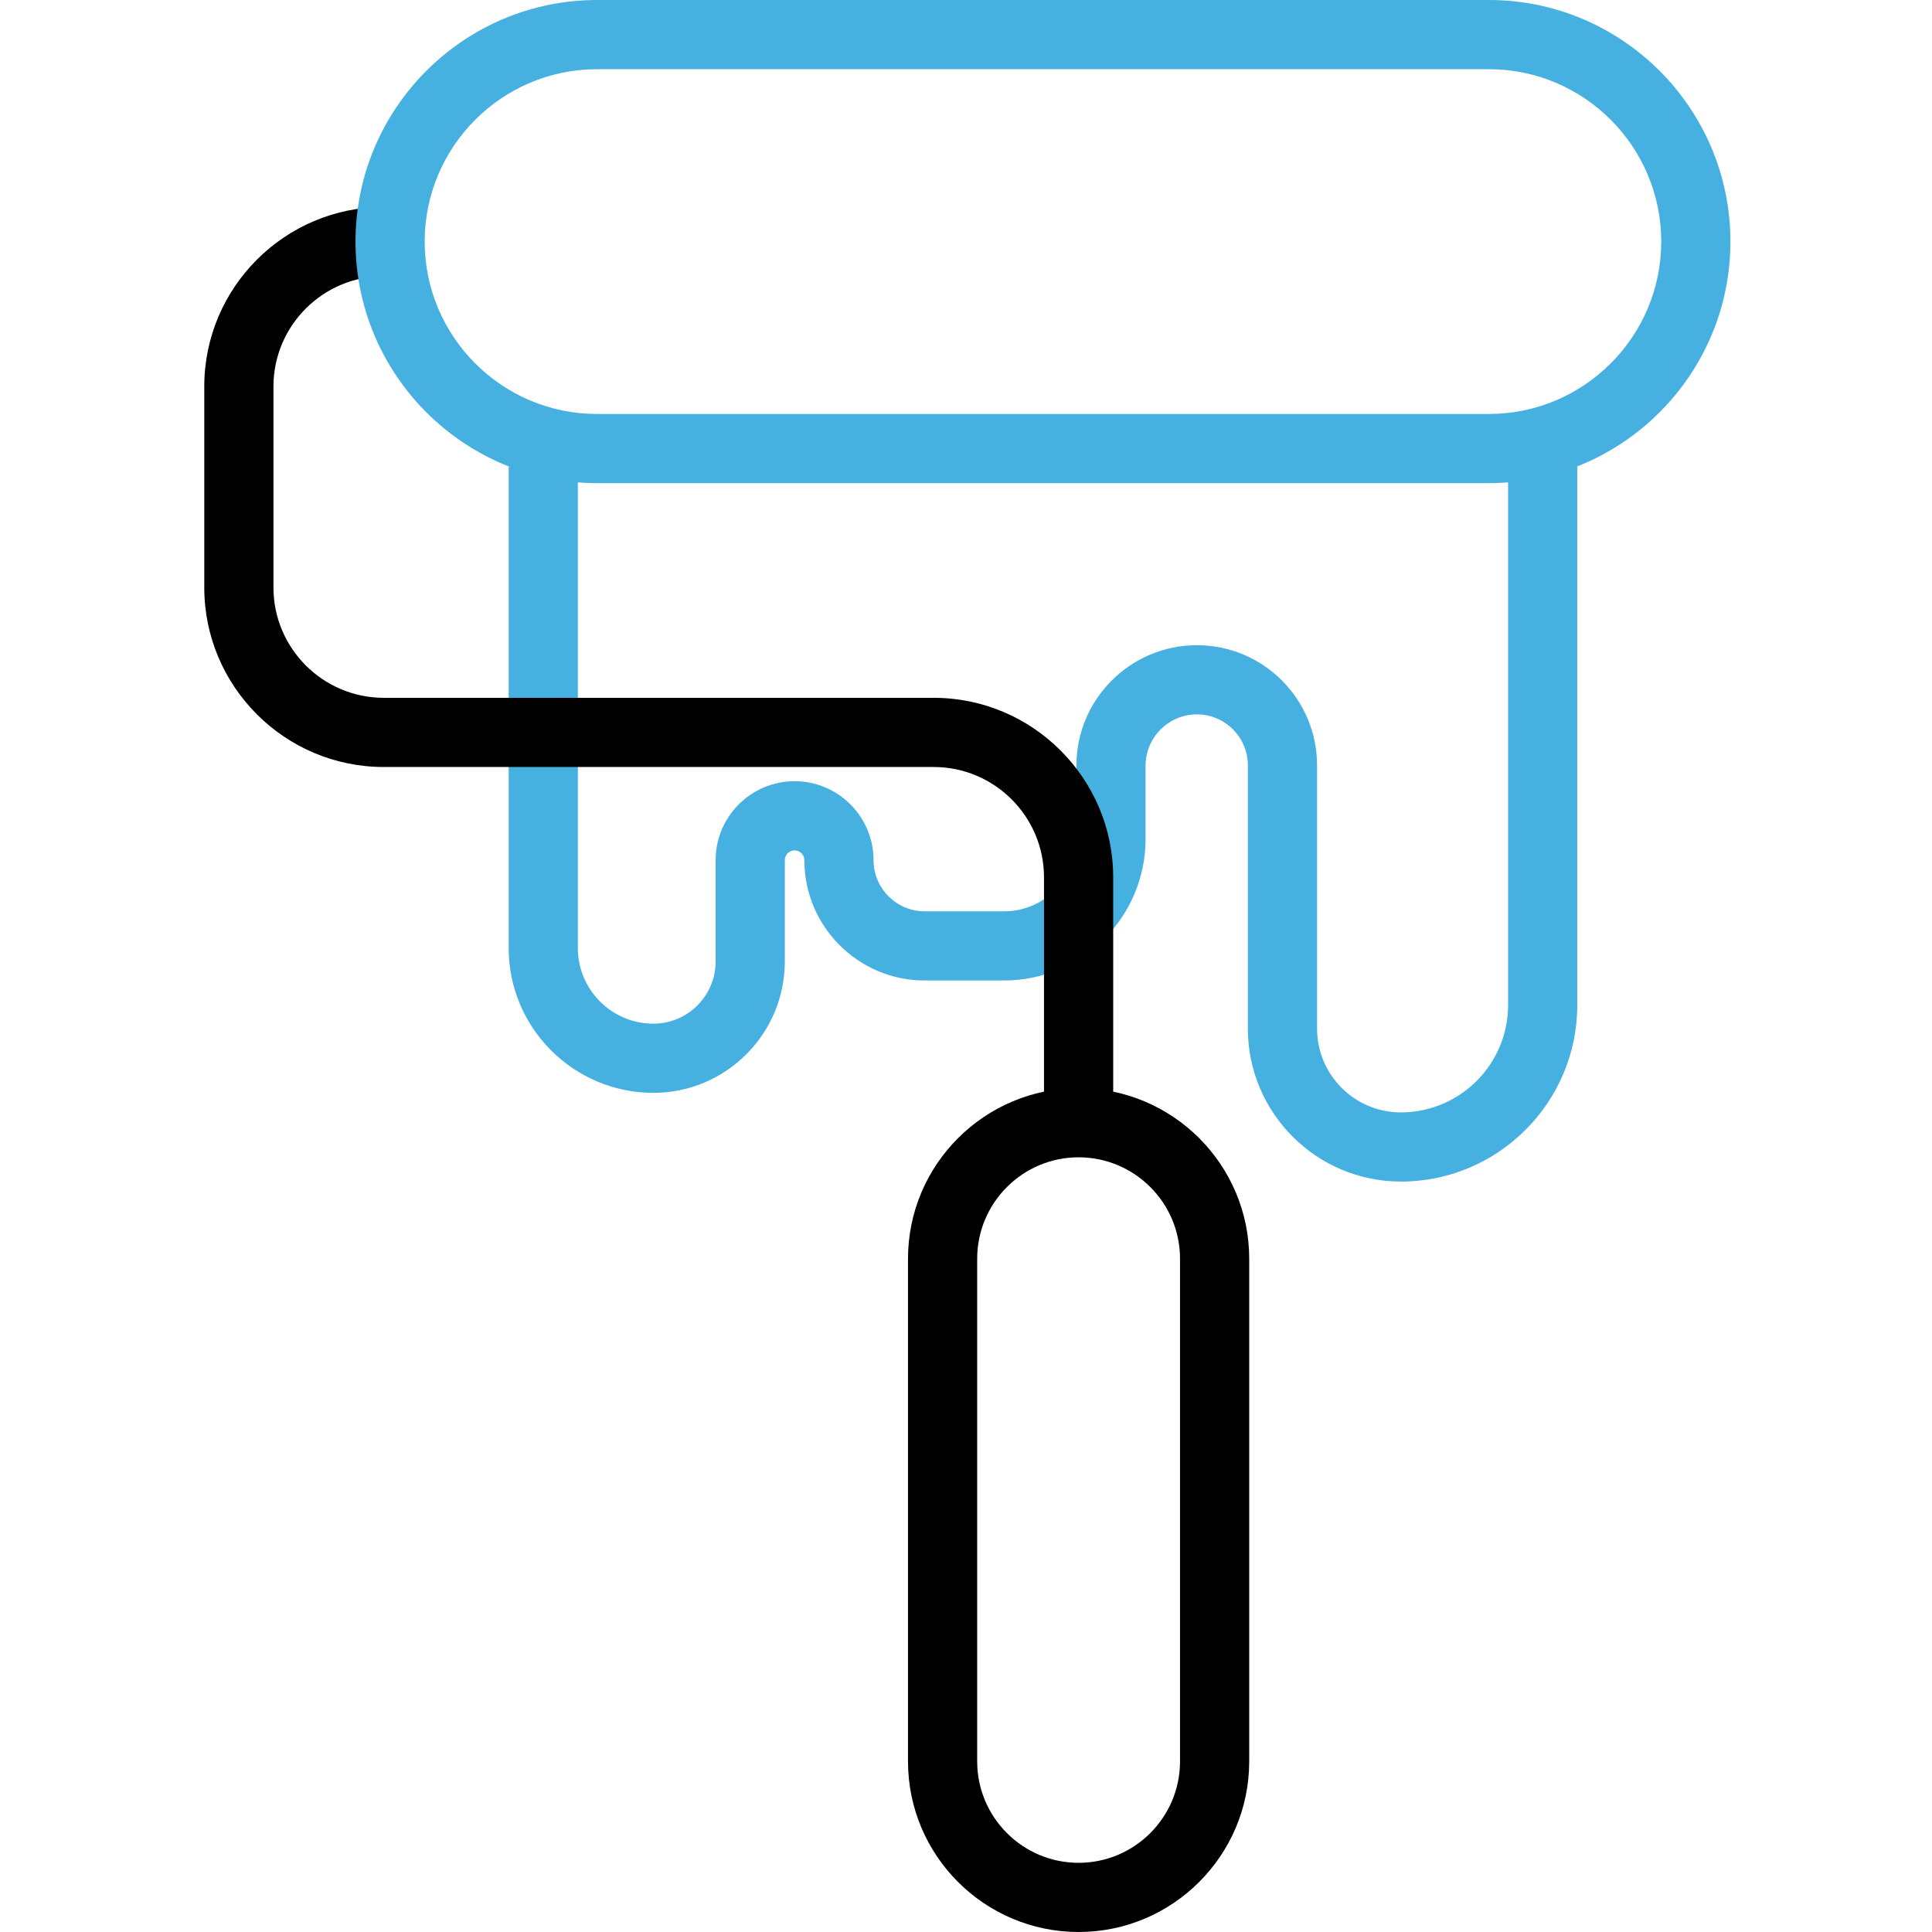
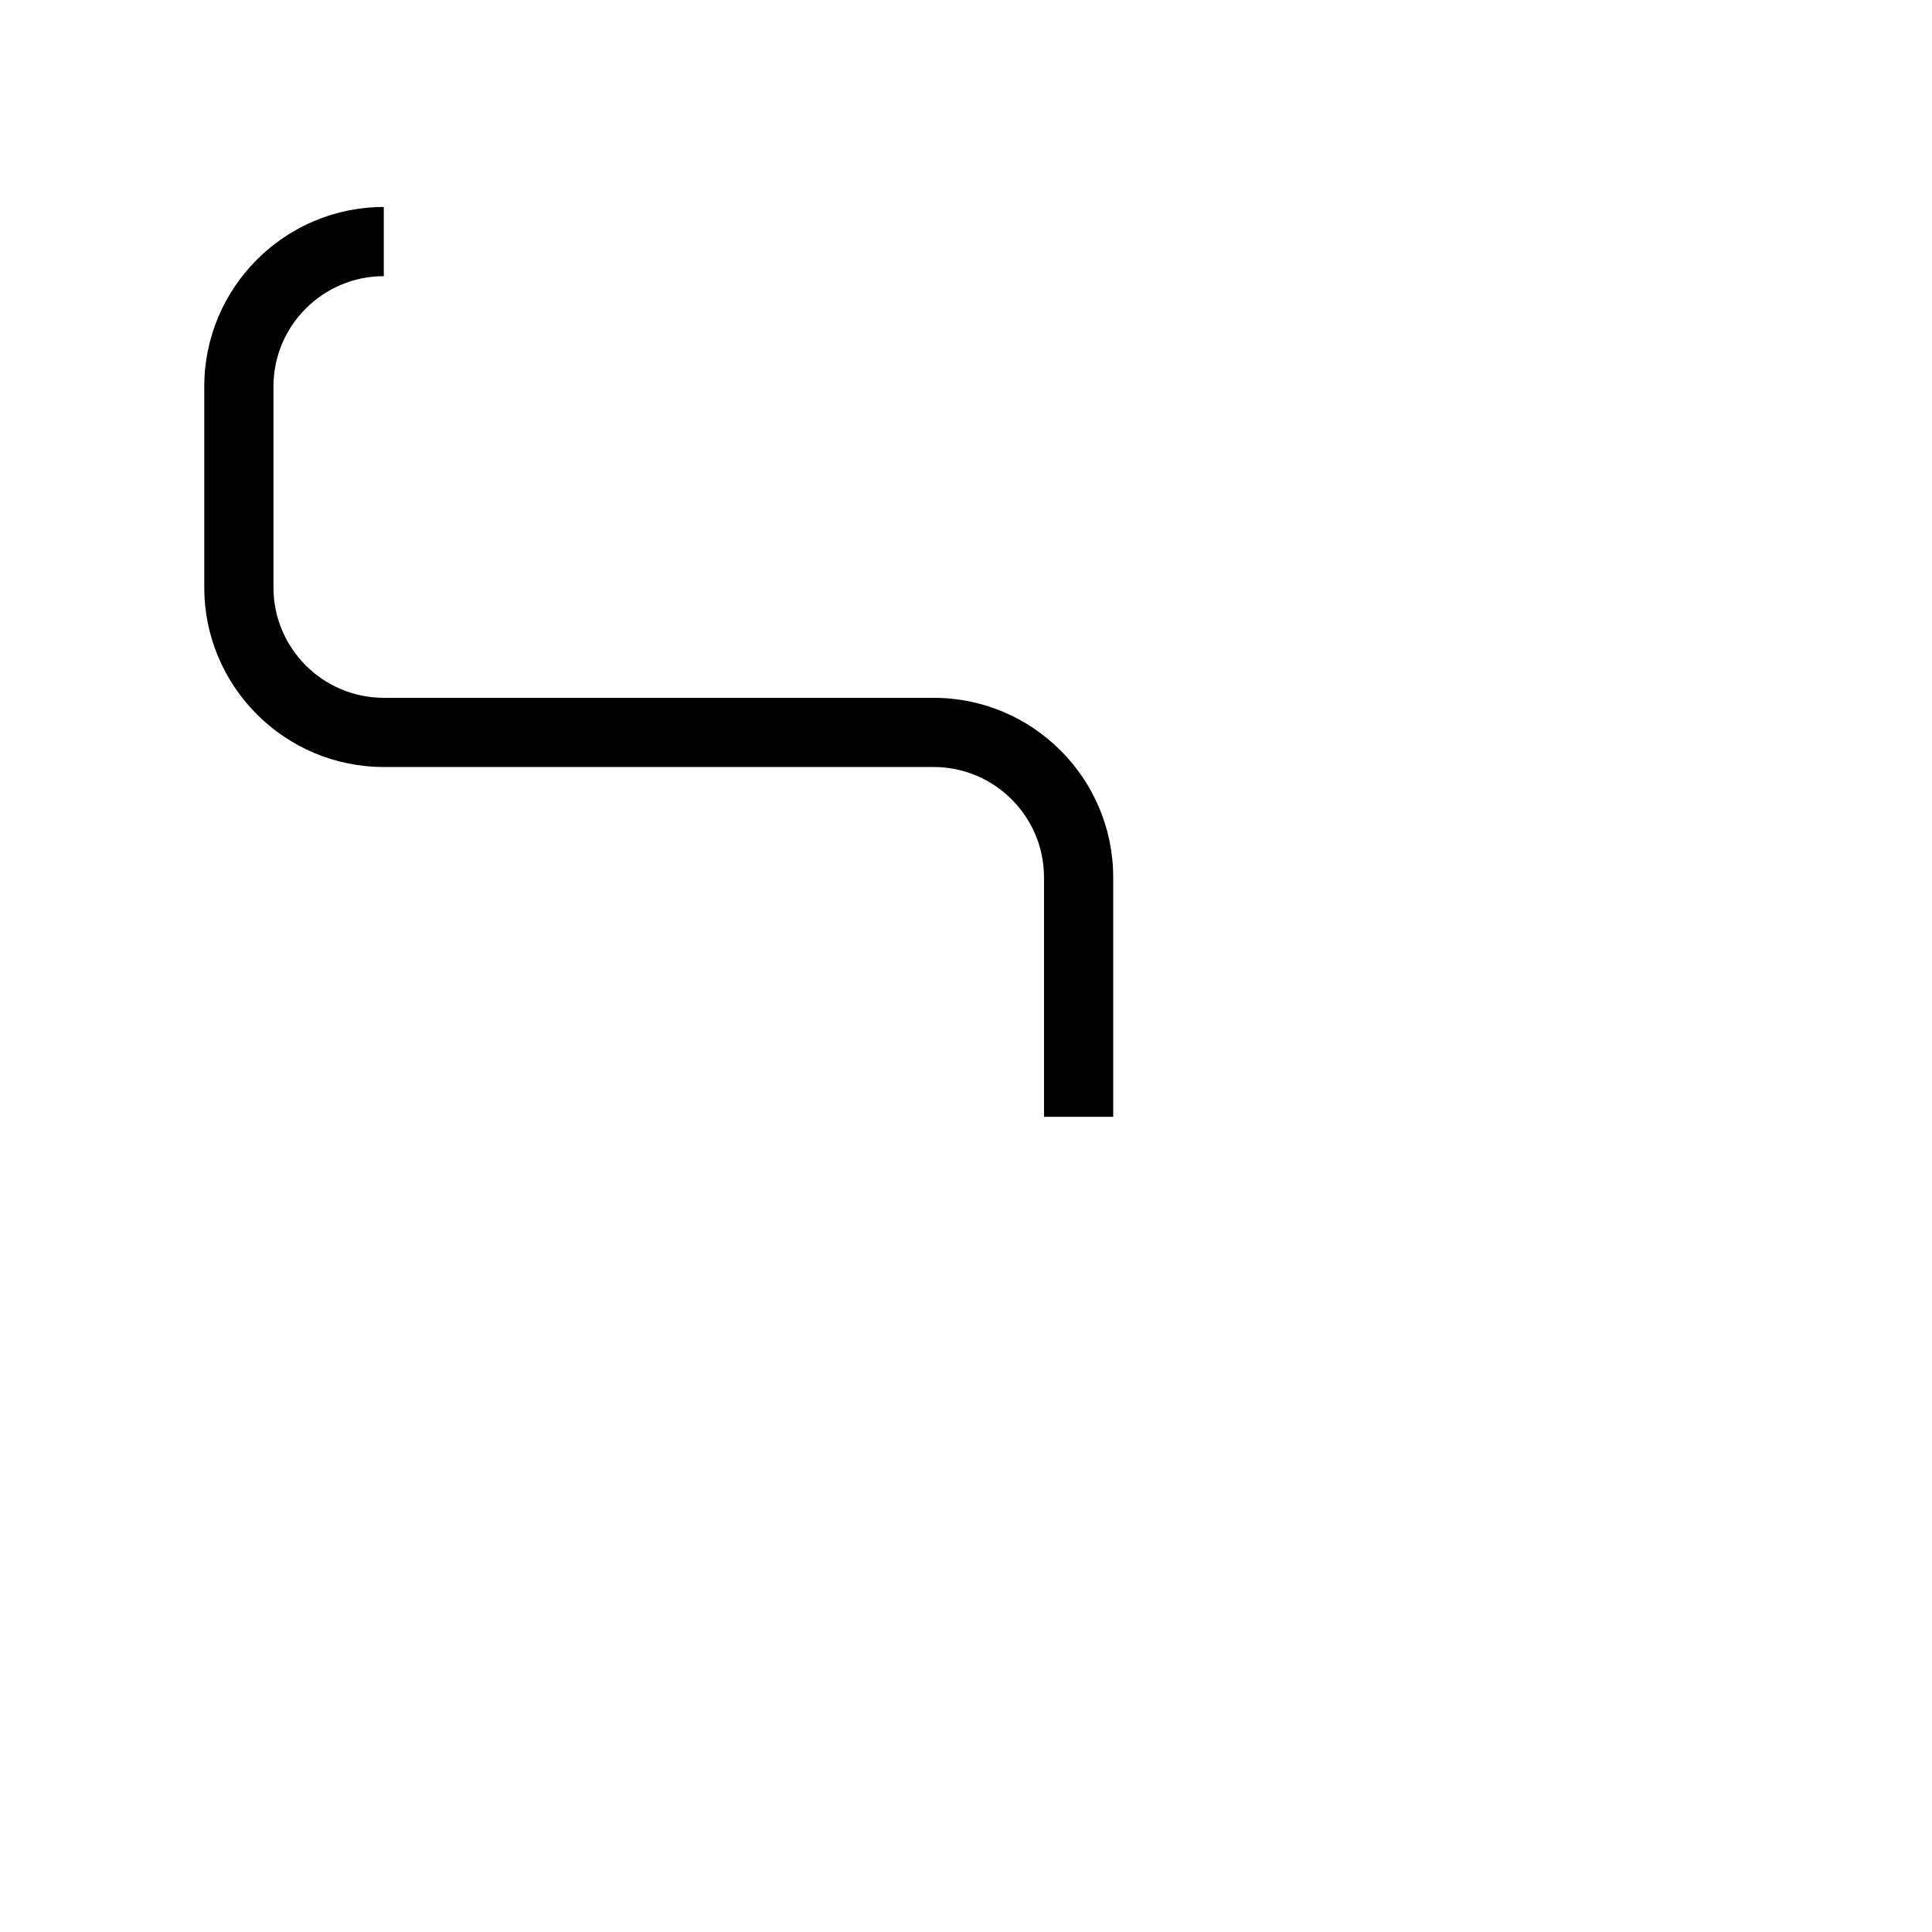
<svg xmlns="http://www.w3.org/2000/svg" id="Layer_1" viewBox="0 0 1451.34 1451.34">
  <g id="Path">
-     <path id="Drip" d="M1052.28,887.59c-63.34,0-114.87-51.53-114.87-114.87v-197.76c0-21.13-17.19-38.32-38.32-38.32s-38.53,17.29-38.53,38.53v55.09c0,58.61-47.68,106.29-106.29,106.29h-59.64c-49.85,0-90.4-40.56-90.4-90.4,0-4.04-3.29-7.33-7.33-7.33s-7.33,3.29-7.33,7.33v76.09c0,54.44-44.29,98.72-98.72,98.72-59.96,0-108.74-48.78-108.74-108.74v-361.49h51.98v361.49c0,31.3,25.46,56.77,56.76,56.77,25.77,0,46.74-20.97,46.74-46.74v-76.09c0-32.7,26.6-59.31,59.31-59.31s59.31,26.6,59.31,59.31c0,21.19,17.24,38.43,38.43,38.43h59.64c29.95,0,54.31-24.36,54.31-54.31v-55.09c0-49.91,40.6-90.51,90.51-90.51s90.3,40.51,90.3,90.3v197.76c0,34.68,28.21,62.9,62.9,62.9,44.44,0,80.59-36.15,80.59-80.59v-426.51h51.98v426.51c0,73.1-59.47,132.57-132.57,132.57Z" fill="#46b1e1" />
    <path id="Connection" d="M836.25,838.95h-51.98v-179.88c0-45.7-37.19-82.89-82.89-82.89h-413.07c-74.36,0-134.86-60.5-134.86-134.87v-150.97c0-74.36,60.5-134.86,134.86-134.86v51.98c-45.7,0-82.89,37.18-82.89,82.89v150.97c0,45.71,37.18,82.89,82.89,82.89h413.07c74.37,0,134.87,60.5,134.87,134.86v179.88Z" />
-     <path id="Handle" d="M810.26,1451.34c-70.67,0-128.16-57.5-128.16-128.16v-377.61c0-70.67,57.5-128.16,128.16-128.16s128.16,57.5,128.16,128.16v377.61c0,70.67-57.5,128.16-128.16,128.16ZM810.26,869.38c-42.01,0-76.19,34.18-76.19,76.19v377.61c0,42.01,34.18,76.19,76.19,76.19s76.19-34.18,76.19-76.19v-377.61c0-42.01-34.18-76.19-76.19-76.19Z" />
-     <path id="Roller" d="M1118.44,362.95H448.53c-100.06,0-181.47-81.41-181.47-181.47S348.46,0,448.53,0h669.92C1218.51,0,1299.91,81.41,1299.91,181.47s-81.41,181.47-181.47,181.47ZM448.53,51.98c-71.4,0-129.5,58.09-129.5,129.5s58.09,129.5,129.5,129.5h669.92c71.4,0,129.49-58.09,129.49-129.5s-58.09-129.5-129.49-129.5H448.53Z" fill="#46b1e1" />
  </g>
</svg>